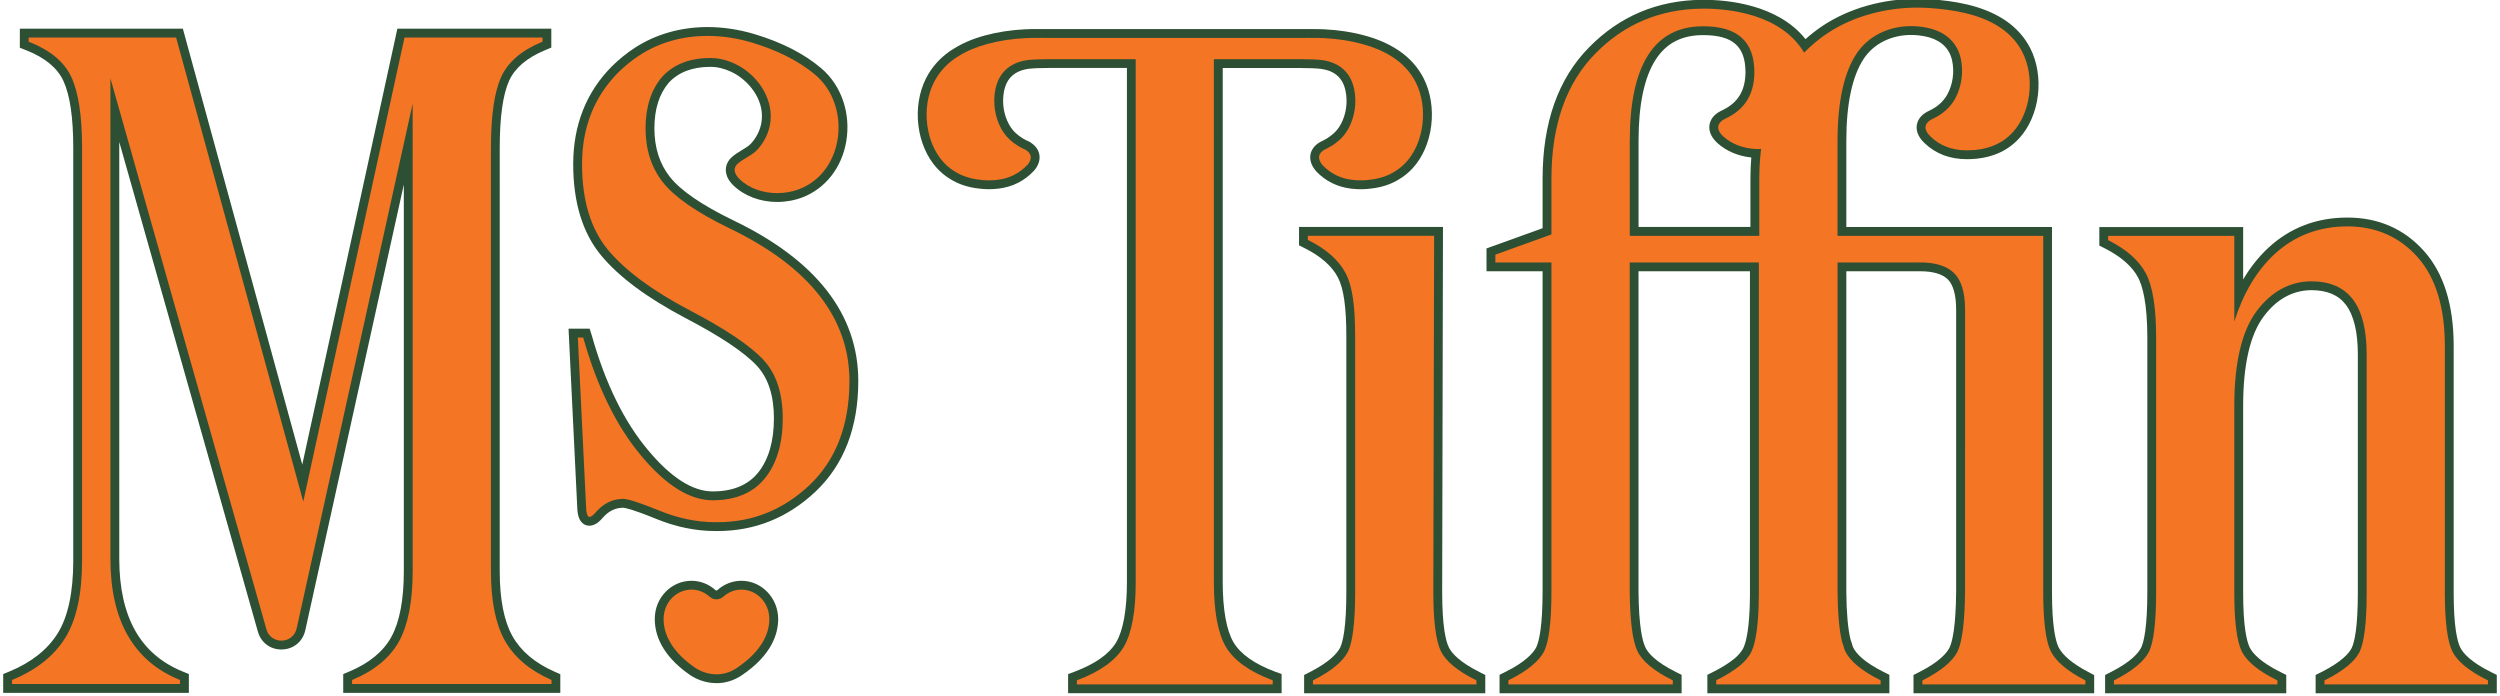
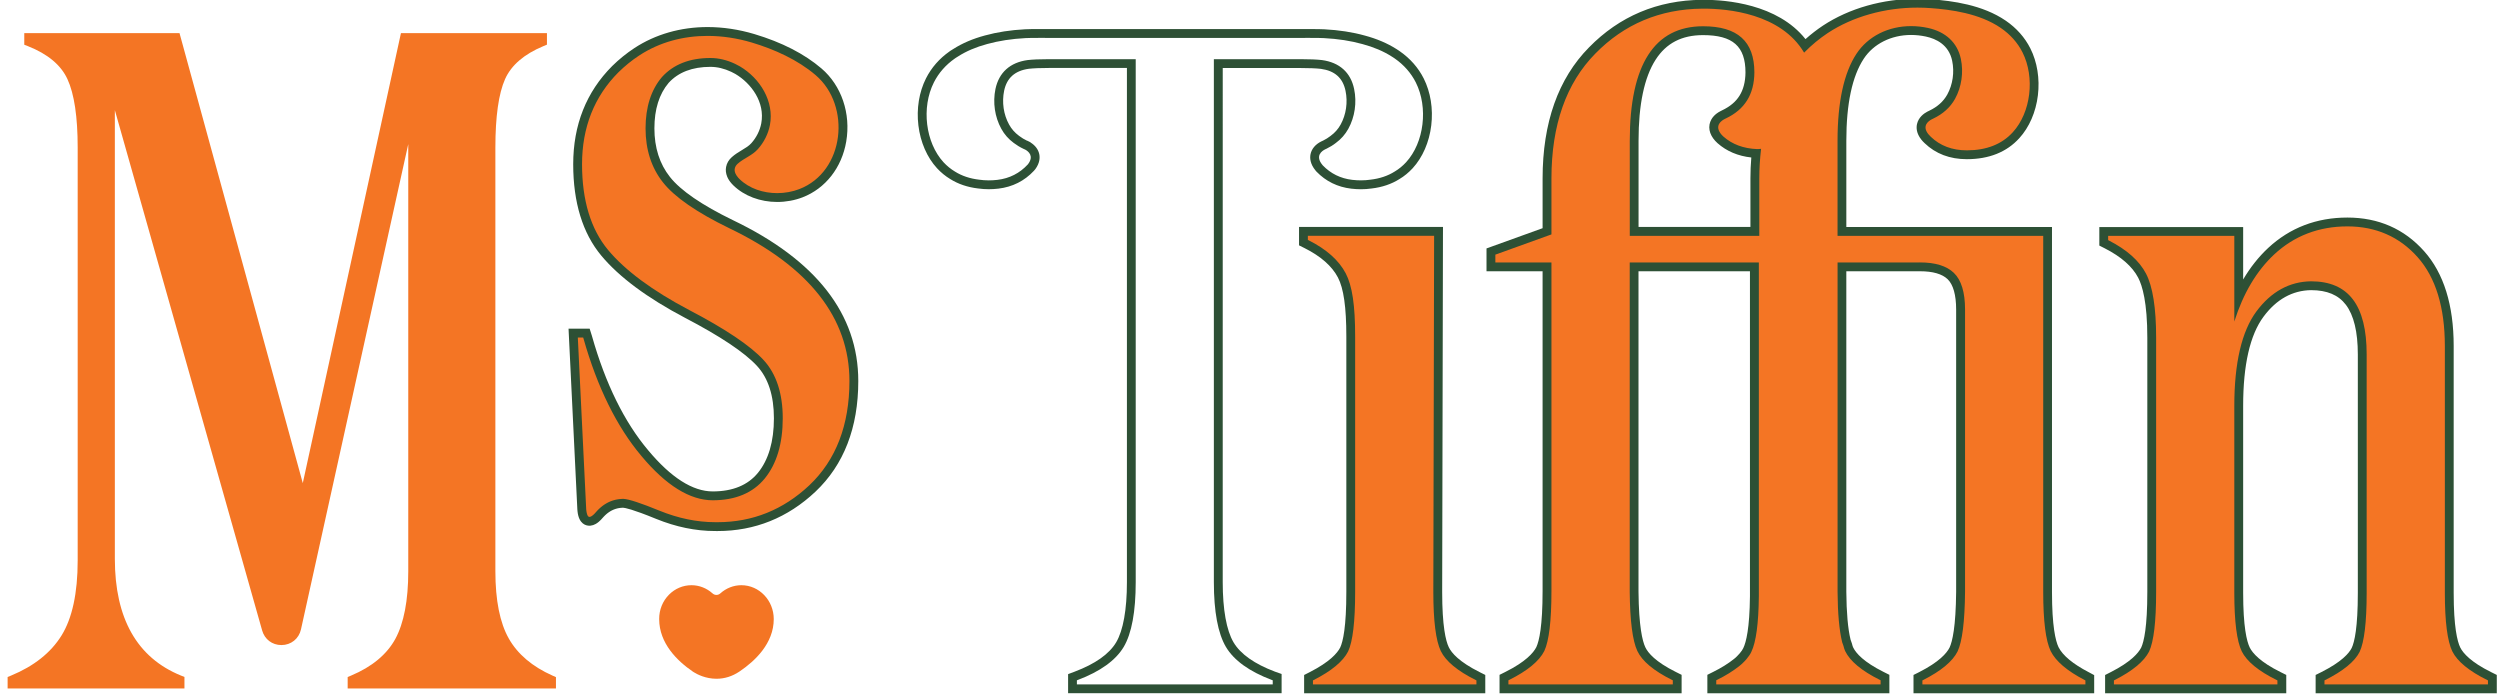
<svg xmlns="http://www.w3.org/2000/svg" version="1.1" id="Layer_1" x="0px" y="0px" viewBox="0 0 1565.36 436.08" style="enable-background:new 0 0 1565.36 436.08;" xml:space="preserve">
  <style type="text/css">
	.st0{fill:#F47524;}
	.st1{fill:#2D5035;}
	.st2{fill:#BC1F5F;}
	.st3{fill:#2D4F34;}
	.st4{fill:#BC1E5E;}
	.st5{fill:#FFFFFF;}
	.st6{fill:#F2B41C;}
	.st7{fill:#E9F4E5;}
	.st8{fill:#FBDDEA;}
</style>
  <g>
    <g>
      <path class="st0" d="M819.33,431.31v-6.97l1.99-1.01c10.64-5.43,17.48-11.05,20.33-16.7c1.85-3.92,4.1-13.42,4.1-36.01V210.71    c0-19.1-1.73-30.9-5.6-38.29c-3.99-7.61-11.4-14.17-22.01-19.51l-2.01-1v-7.04h84.6l-0.01,3.65l-0.49,222.1    c0,22.05,2.4,31.65,4.42,35.82c2.78,5.75,9.69,11.42,20.57,16.86l2.01,1.01v6.98H819.33z" />
      <path class="st1" d="M897.96,147.64l0,0.87l-0.49,222.11c0,18.12,1.58,30.58,4.69,37.03c3.05,6.32,10.39,12.42,21.82,18.13    l0.48,0.24v2.51H822.1v-2.5l0.48-0.24c11.18-5.7,18.43-11.73,21.54-17.92c2.91-6.17,4.4-18.71,4.4-37.25V210.71    c0-19.57-1.82-31.77-5.91-39.57c-4.27-8.13-12.08-15.1-23.22-20.69l-0.48-0.24v-2.56H897.96 M903.52,142.11h-5.56h-79.05h-5.53    v5.53v2.56v3.42l3.06,1.53l0.48,0.24c10.08,5.06,17.08,11.23,20.8,18.32c3.6,6.87,5.28,18.63,5.28,37v159.91    c0,21.95-2.08,31.05-3.84,34.82c-1.8,3.52-6.57,9.03-19.09,15.42l-0.47,0.24l-3.03,1.54v3.4v2.5v5.53h5.53h102.37H930v-5.53v-2.51    v-3.42l-3.06-1.53l-0.48-0.24c-12.84-6.42-17.59-12.02-19.31-15.59c-1.89-3.92-4.14-13.1-4.14-34.63l0.49-222.09l0-0.87    L903.52,142.11L903.52,142.11z" />
    </g>
    <g>
      <path class="st0" d="M1452.69,431.31v-6.98l2.01-1.01c10.7-5.38,17.53-10.9,20.31-16.4c1.85-3.92,4.1-13.35,4.1-35.6V221.89    c0-29.33-10.18-42.98-32.05-42.98c-12.57,0.16-23.34,6.11-31.96,17.7c-8.84,11.89-13.32,31.25-13.32,57.52v117.19    c0,21.74,2.4,31.23,4.41,35.36c2.85,5.69,9.77,11.29,20.56,16.63l2.02,1v6.99h-107.9v-6.96l1.99-1.01    c10.62-5.39,17.46-10.99,20.34-16.65c1.85-3.94,4.1-13.47,4.1-35.99V211.36c0-18.1-2.03-31.14-6.03-38.77    c-3.93-7.5-11.34-14.07-22.03-19.52l-1.99-1.01v-7.14h84.53v41.41c5.29-11.64,12.09-21.37,20.29-29.03    c13.06-12.15,29.12-18.31,47.73-18.31c18.62,0,34.1,6.78,46.01,20.16c11.8,13.24,17.79,32.59,17.79,57.51v154.66    c0,21.73,2.4,31.22,4.41,35.36c2.84,5.69,9.77,11.3,20.56,16.64l2.02,1v6.99H1452.69z" />
      <path class="st1" d="M1469.8,141.75c17.79,0,32.58,6.47,43.94,19.23c11.34,12.72,17.09,31.45,17.09,55.67v154.66    c0,17.87,1.58,30.17,4.69,36.57c3.13,6.27,10.48,12.29,21.82,17.91l0.48,0.24v2.51h-102.37v-2.51l0.48-0.24    c11.25-5.65,18.49-11.58,21.54-17.63c2.91-6.16,4.4-18.57,4.4-36.85V221.89c0-30.79-11.39-45.75-34.82-45.75    c-13.51,0.17-25.02,6.5-34.18,18.82c-9.2,12.38-13.87,32.29-13.87,59.17v117.19c0,17.88,1.58,30.19,4.69,36.57    c3.13,6.26,10.48,12.29,21.82,17.9l0.48,0.24v2.51h-102.37v-2.5l0.48-0.24c11.14-5.66,18.4-11.67,21.55-17.86    c2.91-6.22,4.4-18.76,4.4-37.25V211.36c0-18.55-2.14-32.03-6.35-40.06c-4.2-8.02-12.02-14.98-23.22-20.7l-0.48-0.24v-2.67h79    v53.66c5.56-17.63,13.94-31.74,24.95-42.02C1436.49,147.66,1451.91,141.75,1469.8,141.75 M1469.8,136.22    c-19.33,0-36.03,6.41-49.61,19.05c-5.95,5.55-11.18,12.15-15.65,19.72v-27.3v-5.53h-5.53h-79h-5.53v5.53v2.67v3.4l3.03,1.54    l0.48,0.24c10.15,5.18,17.16,11.35,20.82,18.33c2.61,4.97,5.72,15.51,5.72,37.49v159.32c0,21.86-2.08,31-3.84,34.82    c-1.83,3.53-6.62,9.03-19.08,15.36l-0.49,0.25l-3.02,1.54v3.39v2.5v5.53h5.53h102.37h5.53v-5.53v-2.51v-3.43l-3.07-1.53    l-0.48-0.24c-12.73-6.3-17.53-11.84-19.32-15.39c-1.88-3.88-4.12-12.96-4.12-34.13V254.13c0-25.67,4.3-44.46,12.78-55.87    c8.07-10.85,18.09-16.43,29.77-16.58c9.96,0.01,17.08,3,21.76,9.15c4.97,6.53,7.49,16.99,7.49,31.07v149.42    c0,21.62-2.08,30.65-3.84,34.42c-1.75,3.42-6.47,8.79-19.05,15.12l-0.47,0.23l-3.06,1.53v3.42v2.51v5.53h5.53h102.37h5.53v-5.53    v-2.51v-3.43l-3.07-1.53l-0.48-0.24c-12.74-6.3-17.54-11.85-19.32-15.4c-1.88-3.89-4.12-12.96-4.12-34.12V216.65    c0-25.62-6.22-45.58-18.49-59.35C1505.42,143.31,1489.24,136.22,1469.8,136.22L1469.8,136.22z" />
    </g>
    <g>
      <path class="st0" d="M1200.94,431.31v-6.99l2.02-1.01c10.66-5.41,17.49-11.02,20.3-16.66c1.87-3.97,4.18-13.5,4.39-36.08l0-176.78    c0-9.99-2.08-17.04-6.2-20.97c-3.98-3.81-10.45-5.74-19.22-5.74c-0.35,0-0.7,0-1.06,0.01l-47.83,0v203.47    c0.1,13.21,1.02,23.49,2.72,30.52l0.05,0.21c0.76,1.95,1.13,3.32,1.3,4.06c0.05,0.16,0.11,0.33,0.16,0.41l0.06,0.13    c0,0,0.15,0.37,0.18,0.45c0.05,0.11,0.09,0.21,0.12,0.3c2.73,5.58,9.77,11.32,20.35,16.6l2.02,1.01v7.06h-108.44v-7.06l2.02-1.01    c5.23-2.58,9.8-5.42,13.58-8.45c0.98-0.77,1.7-1.42,2.31-2.08l0.07-0.07l0.07-0.07c0.58-0.55,1.09-1.1,1.61-1.73    c1.24-1.5,2.05-2.7,2.56-3.81c2.79-5.79,4.29-17.1,4.46-33.67V167.09h-75.31v203.47c0.21,22.18,2.57,31.74,4.52,35.86    c2.71,5.77,9.59,11.43,20.44,16.82l2.02,1.01v7.06H941.71v-7.06l2.02-1.01c10.86-5.42,17.85-11.1,20.76-16.89    c1.88-4.04,4.17-13.69,4.17-36.32V167.09h-35.12v-9.6l35.12-12.67v-33.1c0-34.14,9.51-61.09,28.27-80.1    c18.53-18.96,41.67-28.71,68.76-28.96c0.35,0,0.72-0.01,1.1-0.01c13.89,0,47.04,2.6,63.32,25.96c4.07-3.87,8.3-7.25,12.85-10.27    C1158.99,7.8,1179.46,2,1200.62,2c2.83,0,5.69,0.11,8.49,0.32c12.71,0.93,31.23,3.28,45.27,12.9c6.34,4.36,11.21,9.86,14.48,16.32    c8.38,16.65,5.52,39.97-6.5,53.11c-7.37,8.12-17.74,12.24-30.81,12.24c-9.89,0-18.15-3.13-24.54-9.29    c-0.67-0.63-1.28-1.28-1.78-1.9c-1.99-2.5-2.72-4.99-2.18-7.41c0.68-3.08,3.19-4.93,4.89-5.86l0.51-0.51l0.36-0.01l0.3-0.3    l0.54-0.02c5.47-2.68,9.42-6.31,12.08-11.06c3.76-6.85,4.98-15.27,3.34-23.07c-1.92-9.11-8.34-15.08-18.57-17.27    c-3.29-0.7-6.61-1.06-9.87-1.06c-13.35,0-25.29,6.02-31.92,16.11c-7.55,11.48-11.38,29.26-11.38,52.87v56.82h128.78v225.73    c0,22.06,2.39,31.66,4.4,35.84c2.87,5.77,9.63,11.46,20.07,16.86l1.95,1.05v6.93H1200.94z M1098.8,144.91v-33.19    c0-5.01,0.26-10.15,0.79-15.62c-8.95-0.45-16.46-3.32-22.34-8.53c-0.4-0.35-0.81-0.75-1.24-1.23c-0.79-0.89-1.41-1.75-1.89-2.63    c-0.48-0.89-0.8-1.79-0.96-2.68c-0.16-0.88-0.16-1.75,0-2.6c0.14-0.76,0.41-1.5,0.8-2.2c0.32-0.58,0.73-1.15,1.22-1.67    c0.39-0.42,0.84-0.83,1.34-1.21c0.62-0.47,1.33-0.91,2.17-1.34l1.1-0.55c0.53-0.26,1.06-0.53,1.58-0.81    c0.64-0.35,1.27-0.72,1.87-1.1c0.59-0.37,1.17-0.77,1.72-1.17c0.55-0.4,1.08-0.82,1.58-1.25c0.5-0.42,0.99-0.87,1.45-1.32    c0.46-0.45,0.9-0.92,1.32-1.4c0.41-0.48,0.81-0.98,1.19-1.48c0.37-0.5,0.73-1.03,1.06-1.56c0.33-0.53,0.65-1.09,0.94-1.65    c0.29-0.56,0.57-1.15,0.82-1.74c0.25-0.59,0.49-1.21,0.7-1.84c0.21-0.63,0.41-1.28,0.58-1.94c0.17-0.67,0.33-1.35,0.46-2.05    c0.13-0.7,0.25-1.42,0.34-2.15c0.09-0.73,0.16-1.5,0.21-2.26c0.06-0.91,0.09-1.66,0.09-2.33c0-17.86-9.33-26.17-29.35-26.17    c-14.36,0-24.84,5.47-32.05,16.72c-7.36,11.49-11.09,29.04-11.09,52.18v56.79H1098.8z" />
      <path class="st1" d="M1200.62,4.77c2.76,0,5.52,0.1,8.28,0.31c12.43,0.91,30.47,3.21,43.91,12.43    c5.93,4.08,10.51,9.22,13.58,15.29c7.89,15.67,5.24,37.63-6.07,49.99c-6.84,7.54-16.55,11.35-28.76,11.35    c-9.18,0-16.76-2.86-22.62-8.52c-0.59-0.56-1.12-1.12-1.54-1.64c-4.22-5.31,0.31-8.34,2.2-9.29c0.03-0.04,0.03-0.04,0.07-0.04    c0.21-0.07,0.42-0.17,0.59-0.28c0.03-0.04,0.07-0.04,0.07-0.04c6.28-2.97,10.82-7.09,13.82-12.46c4.08-7.44,5.41-16.55,3.63-24.99    c-2.13-10.12-9.46-17-20.7-19.41c-3.53-0.75-7.03-1.12-10.45-1.12c-14.16,0-26.95,6.28-34.23,17.35    c-7.85,11.94-11.83,30.23-11.83,54.39v59.59h128.78v222.96c0,18.12,1.57,30.58,4.68,37.04c3.14,6.32,10.3,12.43,21.29,18.12    l0.45,0.24v2.51h-102.07v-2.51l0.49-0.24c11.21-5.69,18.47-11.73,21.54-17.91c2.93-6.21,4.5-18.75,4.68-37.28V193.79    c0-10.79-2.37-18.5-7.05-22.97c-4.51-4.3-11.54-6.5-21.12-6.5c-0.37,0-0.74,0-1.11,0.01h-50.55v206.24    c0.1,13.47,1.05,23.95,2.79,31.17l0.07,0.35c0.73,1.85,1.12,3.21,1.29,4.01c0.1,0.31,0.21,0.63,0.35,0.91    c0.1,0.28,0.14,0.31,0.14,0.38c0.07,0.1,0.1,0.21,0.14,0.31c2.97,6.21,10.26,12.32,21.68,18.01l0.49,0.24v2.58h-102.91v-2.58    l0.49-0.24c5.52-2.72,10.23-5.69,14.07-8.76c0.98-0.77,1.85-1.54,2.62-2.37c0.63-0.59,1.22-1.22,1.85-1.99    c1.36-1.64,2.3-3.04,2.93-4.4c2.97-6.14,4.54-17.84,4.71-34.8V164.33h-80.85v206.24c0.17,18.22,1.78,30.68,4.78,37.04    c2.97,6.32,10.26,12.43,21.71,18.12l0.49,0.24v2.58H944.48v-2.58l0.49-0.24c11.42-5.69,18.82-11.8,21.99-18.12    c2.97-6.35,4.47-18.99,4.47-37.56V164.33h-35.12v-4.89l35.12-12.67v-35.05c0-33.41,9.25-59.69,27.47-78.16    c18.01-18.43,40.49-27.89,66.81-28.14c0.35,0,0.71-0.01,1.08-0.01c14.85,0,48.26,2.96,62.84,27.55    c4.78-4.85,9.67-8.87,14.87-12.32C1160.07,10.4,1180.16,4.77,1200.62,4.77 M1020.44,147.68h81.13v-35.96    c0-6.07,0.38-12.11,1.12-18.54c-1.01,0.14-1.89,0.17-2.51,0.17c-8.52-0.35-15.57-2.97-21.08-7.85c-0.37-0.32-0.7-0.66-1.01-1    c-0.58-0.64-1.1-1.34-1.51-2.1c-0.31-0.58-0.56-1.2-0.67-1.85c-0.1-0.53-0.1-1.08,0-1.61c0.09-0.48,0.26-0.94,0.5-1.37    c0.23-0.41,0.51-0.79,0.83-1.13c0.3-0.33,0.64-0.62,0.99-0.89c0.55-0.42,1.14-0.76,1.75-1.08c0.1-0.05,0.2-0.1,0.3-0.15    c0.07-0.04,0.14-0.07,0.21-0.1c0.75-0.38,1.5-0.74,2.24-1.14c0.69-0.37,1.36-0.77,2.02-1.19c0.64-0.4,1.27-0.83,1.88-1.28    c0.6-0.44,1.18-0.89,1.74-1.37c0.55-0.47,1.09-0.96,1.6-1.46c0.51-0.5,1-1.02,1.46-1.56c0.46-0.53,0.9-1.08,1.32-1.65    c0.42-0.57,0.81-1.15,1.19-1.75c0.37-0.6,0.72-1.21,1.05-1.84c0.33-0.63,0.63-1.28,0.91-1.94c0.28-0.67,0.54-1.35,0.77-2.03    c0.24-0.7,0.45-1.41,0.64-2.13c0.19-0.74,0.36-1.48,0.5-2.23c0.15-0.77,0.27-1.55,0.36-2.33c0.1-0.81,0.18-1.62,0.23-2.43    c0.05-0.84,0.09-1.68,0.09-2.51c0-19.48-10.51-28.94-32.12-28.94c-30.47,0-45.9,24.09-45.9,71.67V147.68 M1200.62-0.77    L1200.62-0.77c-21.7,0-42.71,5.96-59.16,16.79c-3.85,2.56-7.47,5.36-10.96,8.47c-17.56-22.08-49.88-24.61-63.71-24.61    c-0.39,0-0.77,0-1.13,0.01c-27.85,0.26-51.65,10.29-70.72,29.8c-19.27,19.53-29.05,47.13-29.05,82.03v31.16l-31.46,11.35    l-3.66,1.32v3.89v4.89v5.53h5.53h29.58v200.18c0,21.98-2.12,31.25-3.91,35.15c-1.84,3.61-6.72,9.22-19.48,15.58l-0.5,0.25    l-3.06,1.53v3.42v2.58v5.53h5.53h102.94h5.53v-5.53v-2.58v-3.42l-3.06-1.53l-0.49-0.24c-12.82-6.37-17.51-11.96-19.18-15.52    c-1.83-3.87-4.05-13.03-4.26-34.72V169.86h69.78v203.5c-0.21,20.11-2.38,28.73-4.16,32.43l-0.02,0.04l-0.02,0.04    c-0.41,0.88-1.09,1.89-2.17,3.18c-0.47,0.57-0.89,1.03-1.39,1.5l-0.14,0.14l-0.13,0.15c-0.5,0.54-1.12,1.1-1.96,1.76    c-3.66,2.93-8.06,5.66-13.1,8.15l-0.52,0.26l-3.06,1.53v3.42v2.58v5.53h5.53h102.91h5.53v-5.53v-2.58v-3.42l-3.06-1.53l-0.49-0.24    c-12.53-6.25-17.29-11.7-19.06-15.24c-0.03-0.09-0.07-0.18-0.11-0.27c-0.02-0.06-0.05-0.12-0.07-0.17l-0.1-0.27l-0.1-0.2    c0-0.01,0-0.01-0.01-0.02c-0.21-0.91-0.6-2.27-1.3-4.08l-0.02-0.08c-1.65-6.83-2.54-16.89-2.64-29.92l0-200.66h45.01h0.05l0.05,0    c0.34-0.01,0.68-0.01,1.02-0.01c8.03,0,13.85,1.67,17.3,4.97c3.49,3.34,5.34,9.9,5.34,18.97v176.78    c-0.21,21.96-2.35,31.1-4.12,34.9c-1.76,3.51-6.5,9.01-19.06,15.39l-0.46,0.23l-3.06,1.53v3.42v2.51v5.53h5.53h102.07h5.53v-5.53    v-2.51v-3.31l-2.91-1.57l-0.45-0.24l-0.04-0.02l-0.04-0.02c-9.75-5.05-16.27-10.45-18.87-15.64c-1.88-3.94-4.11-13.13-4.11-34.6    V147.68v-5.53h-5.53h-123.24V88.09c0-23.05,3.67-40.33,10.92-51.34c6.12-9.31,17.18-14.86,29.6-14.86c3.07,0,6.2,0.34,9.3,1    c6.33,1.36,14.33,5.08,16.44,15.14c1.51,7.17,0.39,14.89-3.07,21.19c-2.41,4.31-6.08,7.61-11.2,10.06    c-0.16,0.07-0.31,0.14-0.46,0.23c-0.29,0.11-0.57,0.25-0.83,0.4c-2.14,1.13-5.52,3.54-6.46,7.79c-0.5,2.25-0.43,5.77,2.72,9.73    c0.58,0.73,1.27,1.47,2.05,2.2c6.92,6.66,15.82,10.04,26.44,10.04c13.88,0,24.94-4.43,32.86-13.16    c6.22-6.8,10.36-16.33,11.63-26.8c1.26-10.41-0.41-20.85-4.71-29.39c-3.49-6.9-8.66-12.73-15.39-17.36    c-14.6-10.01-33.62-12.44-46.65-13.39C1206.45-0.66,1203.52-0.77,1200.62-0.77L1200.62-0.77L1200.62-0.77z M1025.97,142.14V88.12    c0-22.6,3.58-39.66,10.65-50.69c6.66-10.39,16.38-15.44,29.72-15.44c18.63,0,26.58,7,26.58,23.4c0,0.62-0.03,1.3-0.08,2.16    c-0.05,0.71-0.11,1.42-0.2,2.1c-0.08,0.68-0.19,1.34-0.31,1.98c-0.12,0.63-0.26,1.26-0.42,1.86c-0.16,0.6-0.33,1.19-0.52,1.75    c-0.19,0.56-0.4,1.12-0.63,1.65c-0.22,0.53-0.47,1.05-0.73,1.55c-0.26,0.5-0.54,0.99-0.83,1.46c-0.29,0.47-0.61,0.93-0.94,1.38    c-0.33,0.44-0.68,0.88-1.05,1.31c-0.37,0.43-0.76,0.84-1.17,1.24c-0.41,0.4-0.85,0.8-1.3,1.18c-0.45,0.38-0.93,0.76-1.43,1.12    c-0.5,0.36-1.03,0.72-1.57,1.06c-0.55,0.35-1.12,0.68-1.72,1.01c-0.46,0.25-0.96,0.5-1.49,0.76l-0.58,0.29l-0.22,0.11    c-0.1,0.05-0.22,0.11-0.34,0.17c-0.98,0.5-1.83,1.03-2.58,1.6c-0.61,0.47-1.18,0.98-1.68,1.52c-0.64,0.69-1.18,1.43-1.61,2.21    c-0.53,0.96-0.9,1.99-1.1,3.04c-0.22,1.18-0.22,2.38,0,3.59c0.21,1.18,0.63,2.36,1.25,3.5c0.58,1.08,1.32,2.12,2.26,3.17    c0.5,0.55,0.98,1.04,1.49,1.48c5.71,5.05,12.81,8.06,21.15,8.97c-0.37,4.52-0.55,8.84-0.55,13.08v30.42H1025.97L1025.97,142.14z" />
    </g>
    <g>
-       <path class="st0" d="M671.52,431.31v-7.27l2.35-0.88c13.44-5.07,22.65-11.64,27.36-19.53c4.72-7.98,7.11-21.15,7.11-39.11V39.82    h-51.45c-5.58,0-10,0.18-13.16,0.54c-9.79,1.34-15.79,6.7-17.75,15.91c-1.61,7.85-0.39,16.25,3.38,23.04    c1.69,3.11,4.04,5.78,6.97,7.95c1.83,1.38,3.69,2.51,5.71,3.46c0.18,0.09,0.33,0.16,0.48,0.23h0.15l0.43,0.24l0.33,0.13l0.13,0.13    c2.43,1.43,3.96,3.37,4.43,5.63c0.49,2.32-0.17,4.74-1.97,7.19c-0.12,0.2-0.31,0.46-0.6,0.72c-5.5,5.93-12.43,9.43-20.6,10.4    c-2.02,0.23-3.91,0.34-5.77,0.34c-2.12,0-4.2-0.15-6.36-0.45c-6.14-0.71-11.66-2.57-16.35-5.53c-2.72-1.63-5.31-3.74-7.64-6.25    c-12.04-13.12-14.89-36.45-6.48-53.11c3.22-6.36,7.92-11.72,13.98-15.96l0.11-0.08c0.16-0.13,0.3-0.23,0.41-0.3l0.48-0.3    c0.33-0.23,0.7-0.48,1.14-0.71c5.35-3.44,11.75-6.17,19.03-8.13c7.45-2.05,15.74-3.33,24.63-3.79c1.33-0.07,2.48-0.11,3.6-0.11    h0.45c1.99-0.04,4.07-0.04,6.49-0.04c1.38,0.04,2.78,0.04,4.33,0.04c0,0,157.43,0,157.46,0c1.54,0,2.89,0,4.17-0.03    c0.35,0,0.68,0,1.01,0c2.06,0,3.85,0,5.64,0.03l0.41,0c1.13,0,2.34,0.04,3.49,0.11c8.95,0.46,17.3,1.75,24.76,3.83    c7.19,1.91,13.64,4.65,19.12,8.15c0.39,0.23,0.74,0.45,1.04,0.67l0.27,0.17c0.25,0.14,0.45,0.29,0.61,0.42l0.09,0.06    c6.09,4.26,10.81,9.63,14.01,15.96c8.38,16.68,5.52,40.01-6.5,53.11c-2.38,2.57-4.97,4.69-7.72,6.31    c-4.56,2.91-10.09,4.78-16.34,5.5c-2.06,0.3-4.14,0.44-6.27,0.44c-1.87,0-3.74-0.11-5.74-0.34c-7.93-0.94-14.69-4.26-20.11-9.87    c-0.07-0.07-0.22-0.22-0.39-0.46c-2.26-2.73-3.14-5.42-2.6-7.98c0.7-3.37,3.6-5.24,5.26-6.05c0.2-0.1,0.38-0.19,0.56-0.27    c0.1-0.05,0.22-0.11,0.38-0.16c1.99-0.98,3.72-2.05,5.28-3.28c3.01-2.2,5.3-4.8,7.07-8c3.76-6.82,4.98-15.23,3.34-23.05    c-1.93-9.21-7.92-14.56-17.81-15.91c-3.06-0.35-7.49-0.53-13.1-0.53h-51.44v324.71c0,17.92,2.41,31.09,7.16,39.12    c4.67,7.87,13.87,14.44,27.32,19.52l2.38,0.84v7.31H671.52z" />
      <path class="st1" d="M818.6,23.72c2.41,0,4.47,0,6.53,0.04h0.45c1.05,0,2.2,0.03,3.32,0.1c8.83,0.45,16.93,1.71,24.19,3.74    c6.98,1.85,13.2,4.5,18.43,7.85c0.24,0.14,0.59,0.35,0.91,0.59l0.45,0.28c0.14,0.07,0.21,0.14,0.31,0.24l0.17,0.1    c5.69,3.98,10.12,9.01,13.13,14.94c7.89,15.71,5.24,37.67-6.07,49.99c-2.16,2.34-4.54,4.29-7.09,5.79    c-4.33,2.76-9.49,4.47-15.25,5.13c-1.81,0.26-3.76,0.43-5.96,0.43c-1.66,0-3.45-0.1-5.42-0.32c-7.33-0.87-13.47-3.91-18.43-9.04    c-0.07-0.07-0.1-0.1-0.14-0.17c-4.99-5.9-0.28-8.97,1.64-9.91c0.21-0.1,0.42-0.21,0.52-0.24c0.07-0.04,0.1-0.07,0.17-0.07    c2.23-1.08,4.22-2.3,6-3.7c3.25-2.37,5.83-5.31,7.78-8.83c4.08-7.4,5.41-16.48,3.63-24.96c-2.16-10.33-9.15-16.58-20.14-18.08    c-3.04-0.35-7.47-0.56-13.47-0.56h-54.21v327.47c0,18.43,2.55,32.08,7.54,40.53c4.99,8.41,14.66,15.4,28.73,20.7l0.59,0.21v2.58    H674.29v-2.58l0.56-0.21c14.07-5.31,23.74-12.29,28.76-20.7c4.99-8.45,7.51-22.1,7.51-40.53V37.05h-54.21    c-6,0-10.4,0.21-13.47,0.56c-10.96,1.5-17.94,7.75-20.14,18.08c-1.75,8.48-0.42,17.59,3.67,24.96c1.92,3.53,4.54,6.46,7.75,8.83    c1.85,1.4,3.87,2.65,6.18,3.74c0.35,0.17,0.66,0.31,1.01,0.45c0.04,0.03,0.07,0.03,0.07,0.03c1.99,1.12,5.55,3.98,1.75,9.04    c-0.03,0.07-0.07,0.14-0.17,0.21c-5.03,5.48-11.42,8.76-19.02,9.67c-1.98,0.23-3.78,0.32-5.44,0.32c-2.19,0-4.15-0.17-5.98-0.43    c-5.76-0.66-10.89-2.37-15.25-5.13c-2.51-1.5-4.92-3.46-7.09-5.79c-11.31-12.32-13.96-34.28-6.04-49.99    c3-5.93,7.4-10.96,13.09-14.94l0.21-0.14c0.07-0.07,0.17-0.14,0.28-0.21l0.45-0.28c0.35-0.24,0.66-0.45,1.01-0.63    c5.13-3.32,11.35-5.97,18.36-7.85c7.23-1.99,15.32-3.25,24.05-3.7c1.26-0.07,2.37-0.1,3.46-0.1h0.45    c2.02-0.04,4.08-0.04,6.49-0.04c1.33,0.04,2.76,0.04,4.33,0.04h157.37C815.88,23.75,817.27,23.75,818.6,23.72 M818.6,18.18h-0.07    l-0.07,0c-1.25,0.03-2.61,0.03-4.18,0.03H656.91c-1.57,0-2.93,0-4.18-0.03l-0.07,0h-0.07c-2.41,0-4.48,0-6.54,0.04h-0.4    c-1.16,0-2.4,0.04-3.76,0.11c-9.06,0.47-17.55,1.78-25.21,3.89c-7.48,2.01-14.11,4.84-19.68,8.4c-0.47,0.26-0.88,0.53-1.26,0.78    l-0.33,0.2l-0.08,0.05l-0.08,0.05c-0.12,0.08-0.3,0.2-0.52,0.37l-0.03,0.02l-0.04,0.03c-6.44,4.5-11.44,10.21-14.86,16.98    c-4.32,8.57-6.01,19.02-4.75,29.43c1.27,10.48,5.4,20,11.65,26.8c2.5,2.7,5.28,4.97,8.26,6.77c5.01,3.15,10.88,5.14,17.45,5.91    c2.26,0.32,4.45,0.47,6.68,0.47c1.97,0,3.95-0.12,6.06-0.36c8.84-1.05,16.32-4.82,22.26-11.19c0.35-0.33,0.65-0.7,0.92-1.1    c2.79-3.85,2.85-7.19,2.4-9.33c-0.61-2.89-2.53-5.45-5.43-7.26l-0.3-0.29l-0.67-0.27l-0.9-0.51h-0.25    c-1.81-0.86-3.49-1.87-5.12-3.11l-0.02-0.02l-0.02-0.02c-2.61-1.93-4.69-4.29-6.18-7.03c-3.47-6.25-4.59-13.97-3.1-21.2    c1.7-8,6.75-12.5,15.41-13.71c3.05-0.34,7.35-0.52,12.79-0.52h48.68v321.94c0,17.22-2.33,30.26-6.74,37.71    c-4.37,7.32-13.11,13.49-25.95,18.34l-0.55,0.21l-3.59,1.35v3.83v2.58v5.53h5.53h122.63h5.53v-5.53v-2.58v-3.92l-3.69-1.3    l-0.54-0.19c-12.82-4.84-21.53-11.01-25.87-18.33c-4.42-7.49-6.77-20.53-6.77-37.7V42.59h48.68c5.39,0,9.81,0.18,12.78,0.52    c8.69,1.2,13.73,5.69,15.42,13.73c1.51,7.19,0.39,14.9-3.06,21.15c-1.57,2.83-3.6,5.13-6.21,7.04l-0.08,0.06l-0.07,0.06    c-1.38,1.08-2.92,2.04-4.69,2.92c-0.14,0.06-0.28,0.12-0.42,0.18c-0.23,0.1-0.44,0.21-0.64,0.3c-3.64,1.79-6.03,4.62-6.73,7.96    c-0.49,2.35-0.34,6.03,3.12,10.24c0.25,0.35,0.49,0.59,0.62,0.72c5.86,6.05,13.17,9.64,21.73,10.66c2.1,0.24,4.13,0.36,6.08,0.36    c2.24,0,4.42-0.15,6.67-0.47c6.61-0.77,12.47-2.76,17.44-5.9c2.95-1.75,5.72-4.02,8.26-6.75c6.26-6.82,10.4-16.34,11.67-26.82    c1.26-10.41-0.41-20.85-4.71-29.41c-3.42-6.75-8.43-12.47-14.9-16.99c-0.23-0.19-0.52-0.4-0.87-0.6l-0.13-0.08    c-0.34-0.25-0.72-0.49-1.14-0.74c-5.71-3.64-12.39-6.48-19.86-8.47c-7.64-2.13-16.16-3.45-25.33-3.92    c-1.2-0.07-2.45-0.11-3.63-0.11h-0.41C823.08,18.18,821.01,18.18,818.6,18.18L818.6,18.18z" />
    </g>
    <g>
      <path class="st0" d="M217.69,431.06v-7.15l2.23-0.94c12.97-5.46,22.24-13.15,27.58-22.86c5.39-9.91,8.13-24.18,8.13-42.4V90.22    l-67.17,303.85c-1.3,5.88-6.23,9.83-12.26,9.83c-5.75,0-10.48-3.58-12.05-9.12L71.91,68.96v280.93c0,37.31,13.9,61.89,41.31,73.07    l2.27,0.92v7.18H4.77v-7.16l2.25-0.93c14.24-5.89,24.82-14.3,31.46-24.98c6.74-10.82,10.16-26.63,10.16-47.01V92.41    c0-19.24-2.15-33.66-6.4-42.85c-4.05-8.83-12.37-15.77-24.74-20.65l-2.3-0.9v-7.27h97.2l77.19,281.76l61.46-281.76h91.42v7.22    l-2.24,0.93c-12.04,5.01-20.11,11.95-23.98,20.63c-4.03,9.04-6.07,23.47-6.07,42.9v265.31c0,18.08,2.82,32.23,8.39,42.07    c5.55,9.8,14.76,17.61,27.38,23.22l2.16,0.96v7.1H217.69z" />
-       <path class="st1" d="M339.69,23.5v2.61l-0.54,0.22c-12.72,5.29-21.28,12.71-25.44,22.06c-4.19,9.4-6.31,24.21-6.31,44.03v265.31    c0,18.56,2.94,33.17,8.75,43.43c5.84,10.32,15.49,18.53,28.66,24.38l0.52,0.23v2.53H220.46v-2.54l0.53-0.23    c13.55-5.7,23.29-13.8,28.93-24.08c5.62-10.33,8.47-25.04,8.47-43.73V64.88l-72.64,328.59c-1.12,5.08-5.34,7.66-9.56,7.66    c-4.02,0-8.04-2.34-9.38-7.11l-97.67-345v300.87c0,38.54,14.48,63.99,43.03,75.64l0.54,0.22v2.55H7.53v-2.55l0.54-0.22    c14.78-6.12,25.8-14.89,32.75-26.08c7.02-11.26,10.57-27.57,10.57-48.47V92.41c0-19.64-2.24-34.45-6.65-44.01    c-4.36-9.5-13.18-16.92-26.24-22.06l-0.55-0.22V23.5h92.32l0.18,0.64l79.44,289.93L253.27,23.5H339.69 M345.22,17.97h-5.53h-86.42    h-4.46l-0.95,4.35L189.27,290.9L115.78,22.68l-0.17-0.64l-1.11-4.07h-4.22H17.95h-5.53v5.53v2.62v3.78l3.52,1.38l0.55,0.22    c11.67,4.6,19.49,11.07,23.23,19.22c4.08,8.84,6.15,22.87,6.15,41.71v258.57c0,19.85-3.28,35.17-9.74,45.54    c-6.33,10.19-16.48,18.22-30.17,23.89l-0.54,0.22L2,422.05v3.7v2.55v5.53h5.53h105.19h5.53v-5.53v-2.55v-3.72l-3.45-1.4    l-0.54-0.22c-13.03-5.32-22.96-13.84-29.5-25.35c-6.69-11.76-10.08-26.96-10.08-45.16v-261l86.8,306.63    c1.92,6.77,7.69,11.14,14.71,11.14c7.36,0,13.37-4.82,14.96-12l61.7-279.11v242.16c0,17.75-2.62,31.58-7.8,41.08    c-5.02,9.13-13.84,16.42-26.22,21.62l-0.54,0.23l-3.38,1.43v3.67v2.54v5.53h5.53h124.87h5.53v-5.53v-2.53v-3.6l-3.29-1.46    l-0.52-0.23c-12.07-5.36-20.85-12.78-26.09-22.05c-5.33-9.42-8.03-23.11-8.03-40.71V92.41c0-19.03,1.96-33.09,5.83-41.77    c3.57-8.01,11.15-14.47,22.51-19.2l0.54-0.22l3.41-1.42v-3.69V23.5V17.97L345.22,17.97z" />
    </g>
    <g>
      <path class="st0" d="M449.29,329.74c-0.54,0-1.09,0-1.64-0.01c-11.64,0-23.69-2.49-35.76-7.39c-14.78-6.06-19.89-7.11-21.62-7.2    l-0.44,0.01c-0.2,0.01-0.39,0.01-0.59,0.02c-0.39,0.02-0.77,0.05-1.16,0.1c-0.38,0.04-0.75,0.1-1.13,0.16    c-0.37,0.06-0.74,0.14-1.1,0.23c-0.36,0.09-0.72,0.18-1.07,0.29c-0.35,0.11-0.7,0.23-1.05,0.36c-0.35,0.13-0.69,0.27-1.03,0.42    c-0.34,0.15-0.68,0.31-1.01,0.49c-0.33,0.17-0.66,0.36-0.99,0.56c-0.33,0.2-0.65,0.41-0.97,0.62c-0.32,0.22-0.64,0.45-0.95,0.69    c-0.32,0.25-0.63,0.5-0.94,0.76c-0.31,0.27-0.62,0.55-0.92,0.84c-0.31,0.3-0.61,0.6-0.9,0.91c-0.19,0.2-0.37,0.41-0.56,0.61    l-0.66,0.73c-0.21,0.23-0.41,0.46-0.63,0.68c-0.37,0.38-0.73,0.72-1.09,1.02c-0.5,0.42-0.98,0.76-1.47,1.03    c-0.72,0.4-1.4,0.63-2.1,0.71c-0.14,0.02-0.27,0.02-0.41,0.03c0,0,0,0,0,0c-1.58,0-4.17-0.86-4.76-6.58    c-0.07-0.48-0.09-0.84-0.09-1.02l-5.38-110.23h8.29l0.82,2.6c8.57,30.24,20.6,54.64,35.78,72.6c14.79,17.72,29.09,26.7,42.5,26.7    c13.36,0,23.61-4.26,30.46-12.67c7.04-8.67,10.62-20.75,10.62-35.92c0-14.86-3.8-26.51-11.31-34.64    c-8.02-8.7-23.43-19.03-45.81-30.7c-23.34-12.29-40.69-25.17-51.6-38.28c-11.24-13.5-16.94-32.16-16.94-55.46    c0-23.79,7.93-43.81,23.57-59.48c4.2-4.13,8.73-7.79,13.46-10.9c12.68-8.33,27.99-12.73,44.29-12.73c9.42,0,19.01,1.43,28.5,4.25    c16.84,5.05,30.64,12.1,41.01,20.97c11.83,10.1,17.43,26.67,14.6,43.24c-2.62,15.35-12.18,27.61-25.6,32.79    c-4.59,1.78-9.75,2.72-14.9,2.72c-9.93,0-19.22-3.49-25.48-9.56c-0.35-0.35-0.67-0.68-0.96-1c-1.08-1.23-1.8-2.35-2.29-3.52    c-0.65-1.58-0.83-3.15-0.54-4.55c0.31-1.71,1.25-3.3,2.7-4.58c1.91-1.71,3.99-2.95,6-4.15c2.38-1.43,4.64-2.77,6.44-4.8    c3.53-3.95,5.91-8.71,6.89-13.77c1.97-10.5-2.68-25.04-17.51-33.82c-0.82-0.49-1.75-0.97-2.76-1.44    c-4.78-2.26-9.59-3.41-14.29-3.41c-12.13,0-21.63,3.7-28.25,11c-6.34,7.44-9.58,17.65-9.58,30.29c0,12.7,3.47,23.51,10.33,32.14    c6.96,8.84,20.58,18.22,40.51,27.89c50.97,24.47,76.82,57.5,76.82,98.17c0,28.36-8.74,51-25.97,67.29    C491.84,321.71,471.86,329.74,449.29,329.74z" />
      <path class="st1" d="M443,22.48c9.31,0,18.68,1.45,27.71,4.14c14.21,4.26,28.73,10.79,40,20.42    c22.38,19.09,18.26,60.36-10.19,71.35c-4.31,1.67-9.1,2.53-13.9,2.53c-8.67,0-17.4-2.81-23.55-8.78c-0.28-0.28-0.56-0.56-0.8-0.84    c-0.73-0.84-1.4-1.75-1.82-2.76c-0.38-0.94-0.59-1.99-0.38-2.97c0.21-1.19,0.91-2.23,1.81-3.04c3.94-3.53,8.97-5.03,12.67-9.18    c3.81-4.26,6.46-9.5,7.54-15.08c2.79-14.87-6.25-29.29-18.82-36.72c-0.94-0.56-1.95-1.08-3-1.57c-5.17-2.44-10.33-3.67-15.46-3.67    c-12.95,0-23.14,4.01-30.3,11.9c-6.84,8.03-10.3,18.85-10.3,32.15c0,13.33,3.67,24.71,10.93,33.86    c7.23,9.18,21.19,18.82,41.47,28.66c49.95,23.98,75.26,56.17,75.26,95.68c0,27.58-8.45,49.53-25.1,65.28    c-16.33,15.37-35.62,23.12-57.47,23.12c-0.53,0-1.06,0-1.59-0.01c-11.31,0-23-2.41-34.77-7.19c-11.59-4.75-19.16-7.23-22.52-7.4    c-0.06,0-0.12,0-0.18,0c-0.16,0-0.33,0.01-0.49,0.01c-0.22,0.01-0.44,0.02-0.67,0.03c-0.44,0.02-0.88,0.06-1.32,0.11    c-0.43,0.05-0.86,0.11-1.29,0.19c-0.42,0.07-0.85,0.16-1.26,0.26c-0.42,0.1-0.83,0.21-1.24,0.34c-0.41,0.12-0.81,0.26-1.21,0.41    c-0.4,0.15-0.8,0.31-1.19,0.49c-0.39,0.17-0.78,0.36-1.16,0.56c-0.38,0.2-0.76,0.41-1.13,0.64c-0.38,0.23-0.75,0.46-1.11,0.71    c-0.37,0.25-0.73,0.51-1.08,0.79c-0.36,0.28-0.71,0.56-1.05,0.86c-0.35,0.3-0.69,0.61-1.03,0.93c-0.34,0.33-0.68,0.66-1,1.01    c-0.34,0.36-0.67,0.74-1,1.11c-0.27,0.3-0.53,0.6-0.81,0.89c-0.28,0.29-0.57,0.57-0.88,0.83c-0.32,0.27-0.66,0.52-1.03,0.73    c-0.33,0.18-0.69,0.34-1.07,0.38c-0.05,0.01-0.11,0.01-0.16,0.01c-0.01,0-0.02,0-0.02,0c-1.31,0-1.79-2.77-1.93-4.15    c-0.07-0.45-0.07-0.77-0.07-0.77l-5.24-107.38h3.35l0.21,0.66c8.66,30.54,20.88,55.29,36.3,73.55    c15.32,18.36,30.33,27.68,44.61,27.68c14.24,0,25.2-4.61,32.6-13.68c7.44-9.15,11.24-21.82,11.24-37.67    c0-15.6-4.05-27.86-12.04-36.51c-8.2-8.9-23.88-19.44-46.57-31.28c-22.93-12.08-40.04-24.72-50.76-37.6    c-10.79-12.95-16.3-31-16.3-53.69c0-23.07,7.68-42.41,22.76-57.53c3.98-3.91,8.34-7.47,13.02-10.54    C413.16,26.26,427.99,22.48,443,22.48 M443,16.94c-16.84,0-32.68,4.56-45.81,13.18c-4.88,3.21-9.55,6.98-13.86,11.22l-0.02,0.02    l-0.02,0.02c-16.18,16.21-24.38,36.88-24.38,61.44c0,23.97,5.92,43.22,17.58,57.23c11.14,13.39,28.78,26.5,52.43,38.95    c22.12,11.54,37.28,21.67,45.08,30.13c7.02,7.6,10.58,18.62,10.58,32.76c0,14.51-3.36,26.01-10,34.17    c-6.3,7.72-15.82,11.64-28.31,11.64c-12.55,0-26.13-8.65-40.36-25.69c-14.94-17.68-26.79-41.73-35.23-71.51l-0.02-0.08l-0.02-0.08    l-0.21-0.66l-1.22-3.87h-4.06h-3.35h-5.81l0.28,5.8l5.23,107.3c0.01,0.27,0.03,0.71,0.11,1.26c0.86,8.12,5.47,9,7.42,9h0.07l0.1,0    c0.21-0.01,0.41-0.02,0.62-0.04c1.1-0.12,2.12-0.47,3.16-1.05c0.64-0.36,1.26-0.79,1.9-1.33c0.43-0.37,0.86-0.76,1.3-1.21    c0.24-0.25,0.47-0.5,0.7-0.76l0.22-0.25c0.15-0.16,0.29-0.32,0.44-0.48c0.17-0.19,0.33-0.38,0.51-0.56    c0.26-0.28,0.53-0.55,0.8-0.81c0.27-0.25,0.54-0.5,0.81-0.74c0.27-0.23,0.55-0.46,0.81-0.66c0.28-0.21,0.55-0.41,0.83-0.6    c0.27-0.19,0.56-0.37,0.84-0.54c0.28-0.17,0.56-0.33,0.84-0.47c0.28-0.15,0.57-0.29,0.85-0.41c0.29-0.13,0.58-0.25,0.88-0.36    c0.29-0.11,0.59-0.21,0.89-0.3c0.29-0.09,0.6-0.17,0.91-0.25c0.31-0.07,0.62-0.14,0.94-0.19c0.31-0.05,0.64-0.1,0.96-0.14    c0.32-0.04,0.66-0.07,0.99-0.08c0.17-0.01,0.33-0.02,0.5-0.02l0.22-0.01l0.09,0c1.12,0.08,5.65,0.85,20.63,6.99    c12.4,5.04,24.79,7.6,36.82,7.6c0.55,0.01,1.09,0.01,1.64,0.01c23.3,0,43.91-8.29,61.27-24.63    c17.81-16.84,26.84-40.16,26.84-69.31c0-41.83-26.38-75.7-78.4-100.67c-19.53-9.48-32.83-18.6-39.52-27.09    c-6.47-8.15-9.74-18.38-9.74-30.44c0-11.92,3-21.51,8.92-28.49c6.07-6.65,14.86-10.02,26.14-10.02c4.29,0,8.7,1.05,13.1,3.13    c0.96,0.45,1.8,0.89,2.55,1.33c9.86,5.83,18.69,17.66,16.2,30.94c-0.88,4.54-3.03,8.84-6.23,12.41c-1.53,1.71-3.51,2.9-5.8,4.27    c-2.02,1.21-4.32,2.58-6.43,4.47c-1.89,1.67-3.13,3.79-3.56,6.11c-0.39,1.93-0.15,4.04,0.69,6.11c0.62,1.49,1.49,2.85,2.78,4.31    c0.37,0.42,0.75,0.8,1.06,1.11l0.03,0.03l0.03,0.03c6.77,6.58,16.76,10.35,27.41,10.35c5.49,0,10.99-1.01,15.9-2.91    c14.33-5.54,24.54-18.59,27.32-34.91c2.99-17.53-2.96-35.09-15.54-45.81c-10.67-9.12-24.8-16.36-42.01-21.51    C462.54,18.41,452.68,16.94,443,16.94L443,16.94z" />
    </g>
    <g>
      <path class="st0" d="M448.64,425c-6.88,0-12.14-2.8-14.12-4.04c-0.38-0.22-0.63-0.4-0.74-0.47c-9.61-6.57-21.04-17.6-21.04-32.86    c-0.03-5.83,2.17-11.28,6.18-15.31c3.78-3.8,8.78-5.9,14.06-5.9c4.81,0,9.5,1.83,13.19,5.15c0.67,0.61,1.52,0.94,2.41,0.94    s1.75-0.33,2.4-0.92c3.71-3.34,8.4-5.17,13.21-5.17c11.19,0,20.29,9.51,20.29,21.21c0,15.22-11.72,26.29-21.56,32.9    C458.47,423.5,453.67,425,448.64,425z" />
      <g>
-         <path class="st1" d="M464.2,369.19c9.71,0,17.52,8.23,17.52,18.44c0,13.9-10.98,24.32-20.33,30.6c-4.5,3-8.89,4-12.74,4     c-6.25,0-11.08-2.63-12.7-3.65c-0.36-0.2-0.56-0.36-0.56-0.36c-9.2-6.28-19.87-16.6-19.87-30.6     c-0.05-10.22,7.77-18.44,17.47-18.44c4.29,0,8.28,1.69,11.34,4.44c1.2,1.1,2.73,1.65,4.27,1.65s3.06-0.55,4.27-1.65     C455.92,370.87,459.9,369.19,464.2,369.19 M464.2,363.65c-5.5,0-10.84,2.08-15.04,5.87c-0.21,0.19-0.42,0.23-0.56,0.23     s-0.35-0.03-0.53-0.2c-4.24-3.81-9.58-5.9-15.08-5.9c-6.02,0-11.71,2.38-16.02,6.71c-4.54,4.56-7.02,10.7-6.99,17.29     c0,13,7.69,25.15,22.23,35.1c0.18,0.13,0.49,0.34,0.89,0.57c2.22,1.38,8,4.44,15.55,4.44c5.58,0,10.91-1.66,15.81-4.93     c18.84-12.67,22.8-26.14,22.8-35.21C487.25,374.41,476.91,363.65,464.2,363.65L464.2,363.65z" />
-       </g>
+         </g>
    </g>
  </g>
</svg>